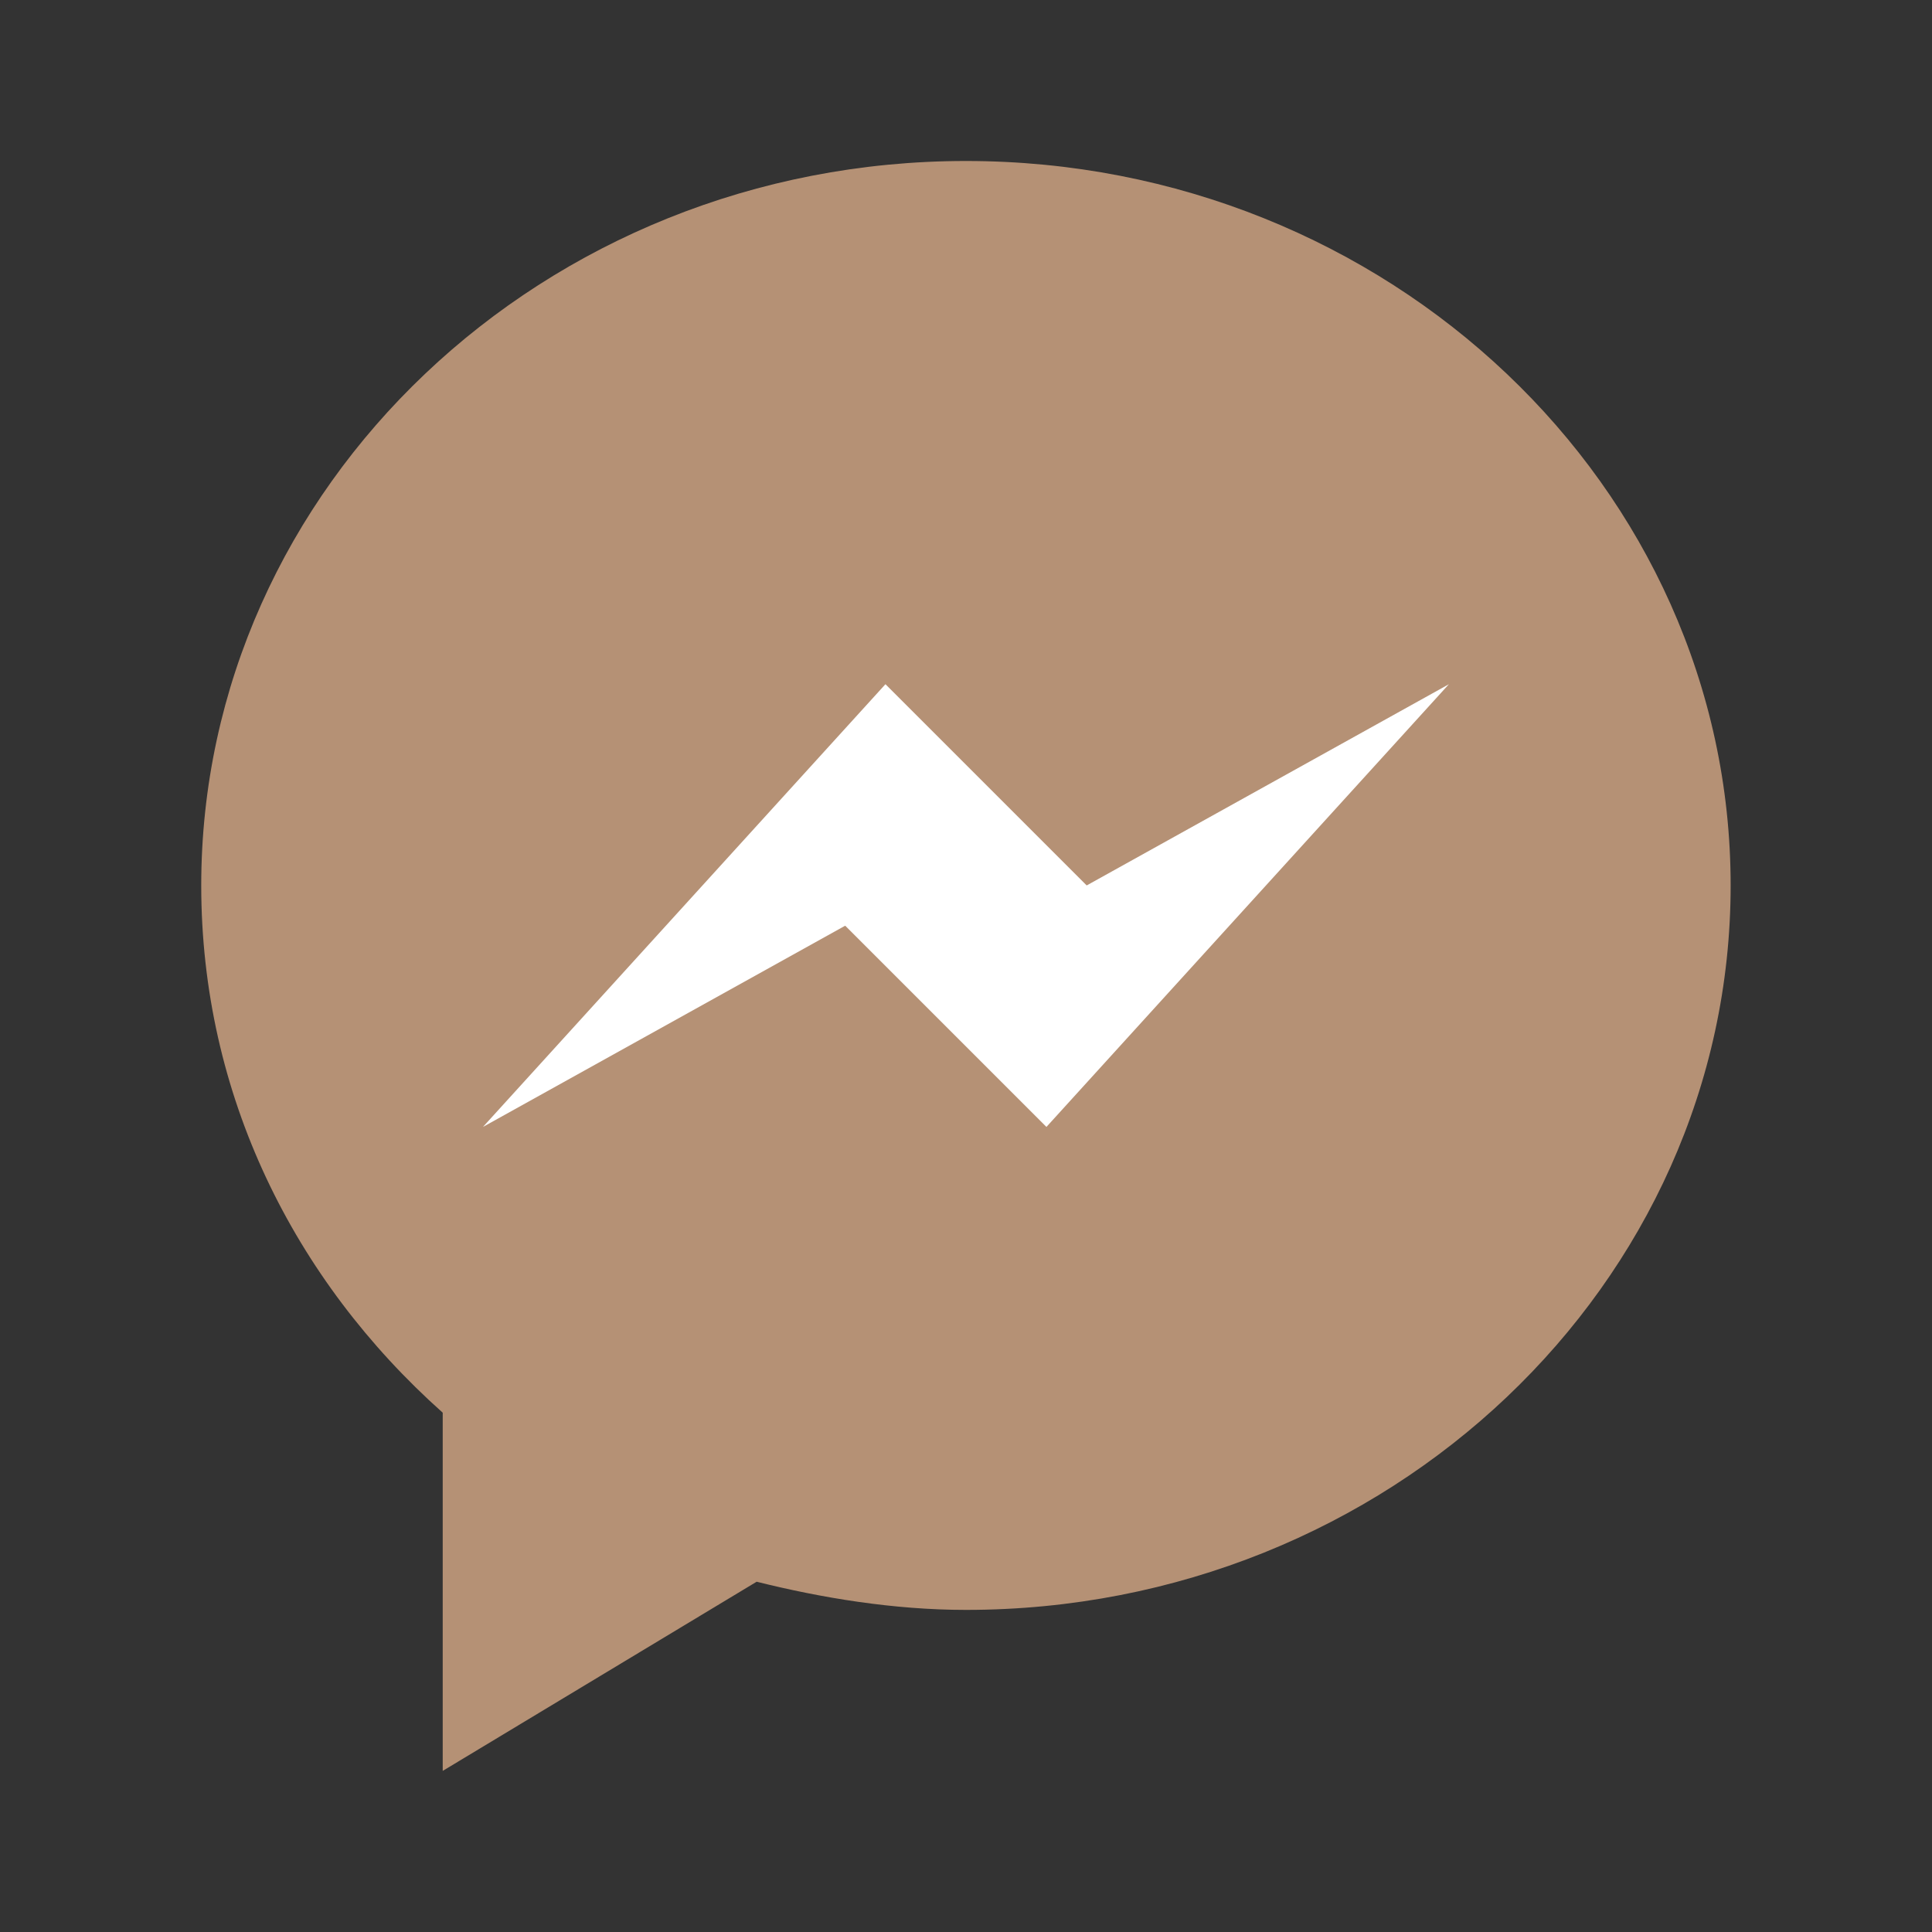
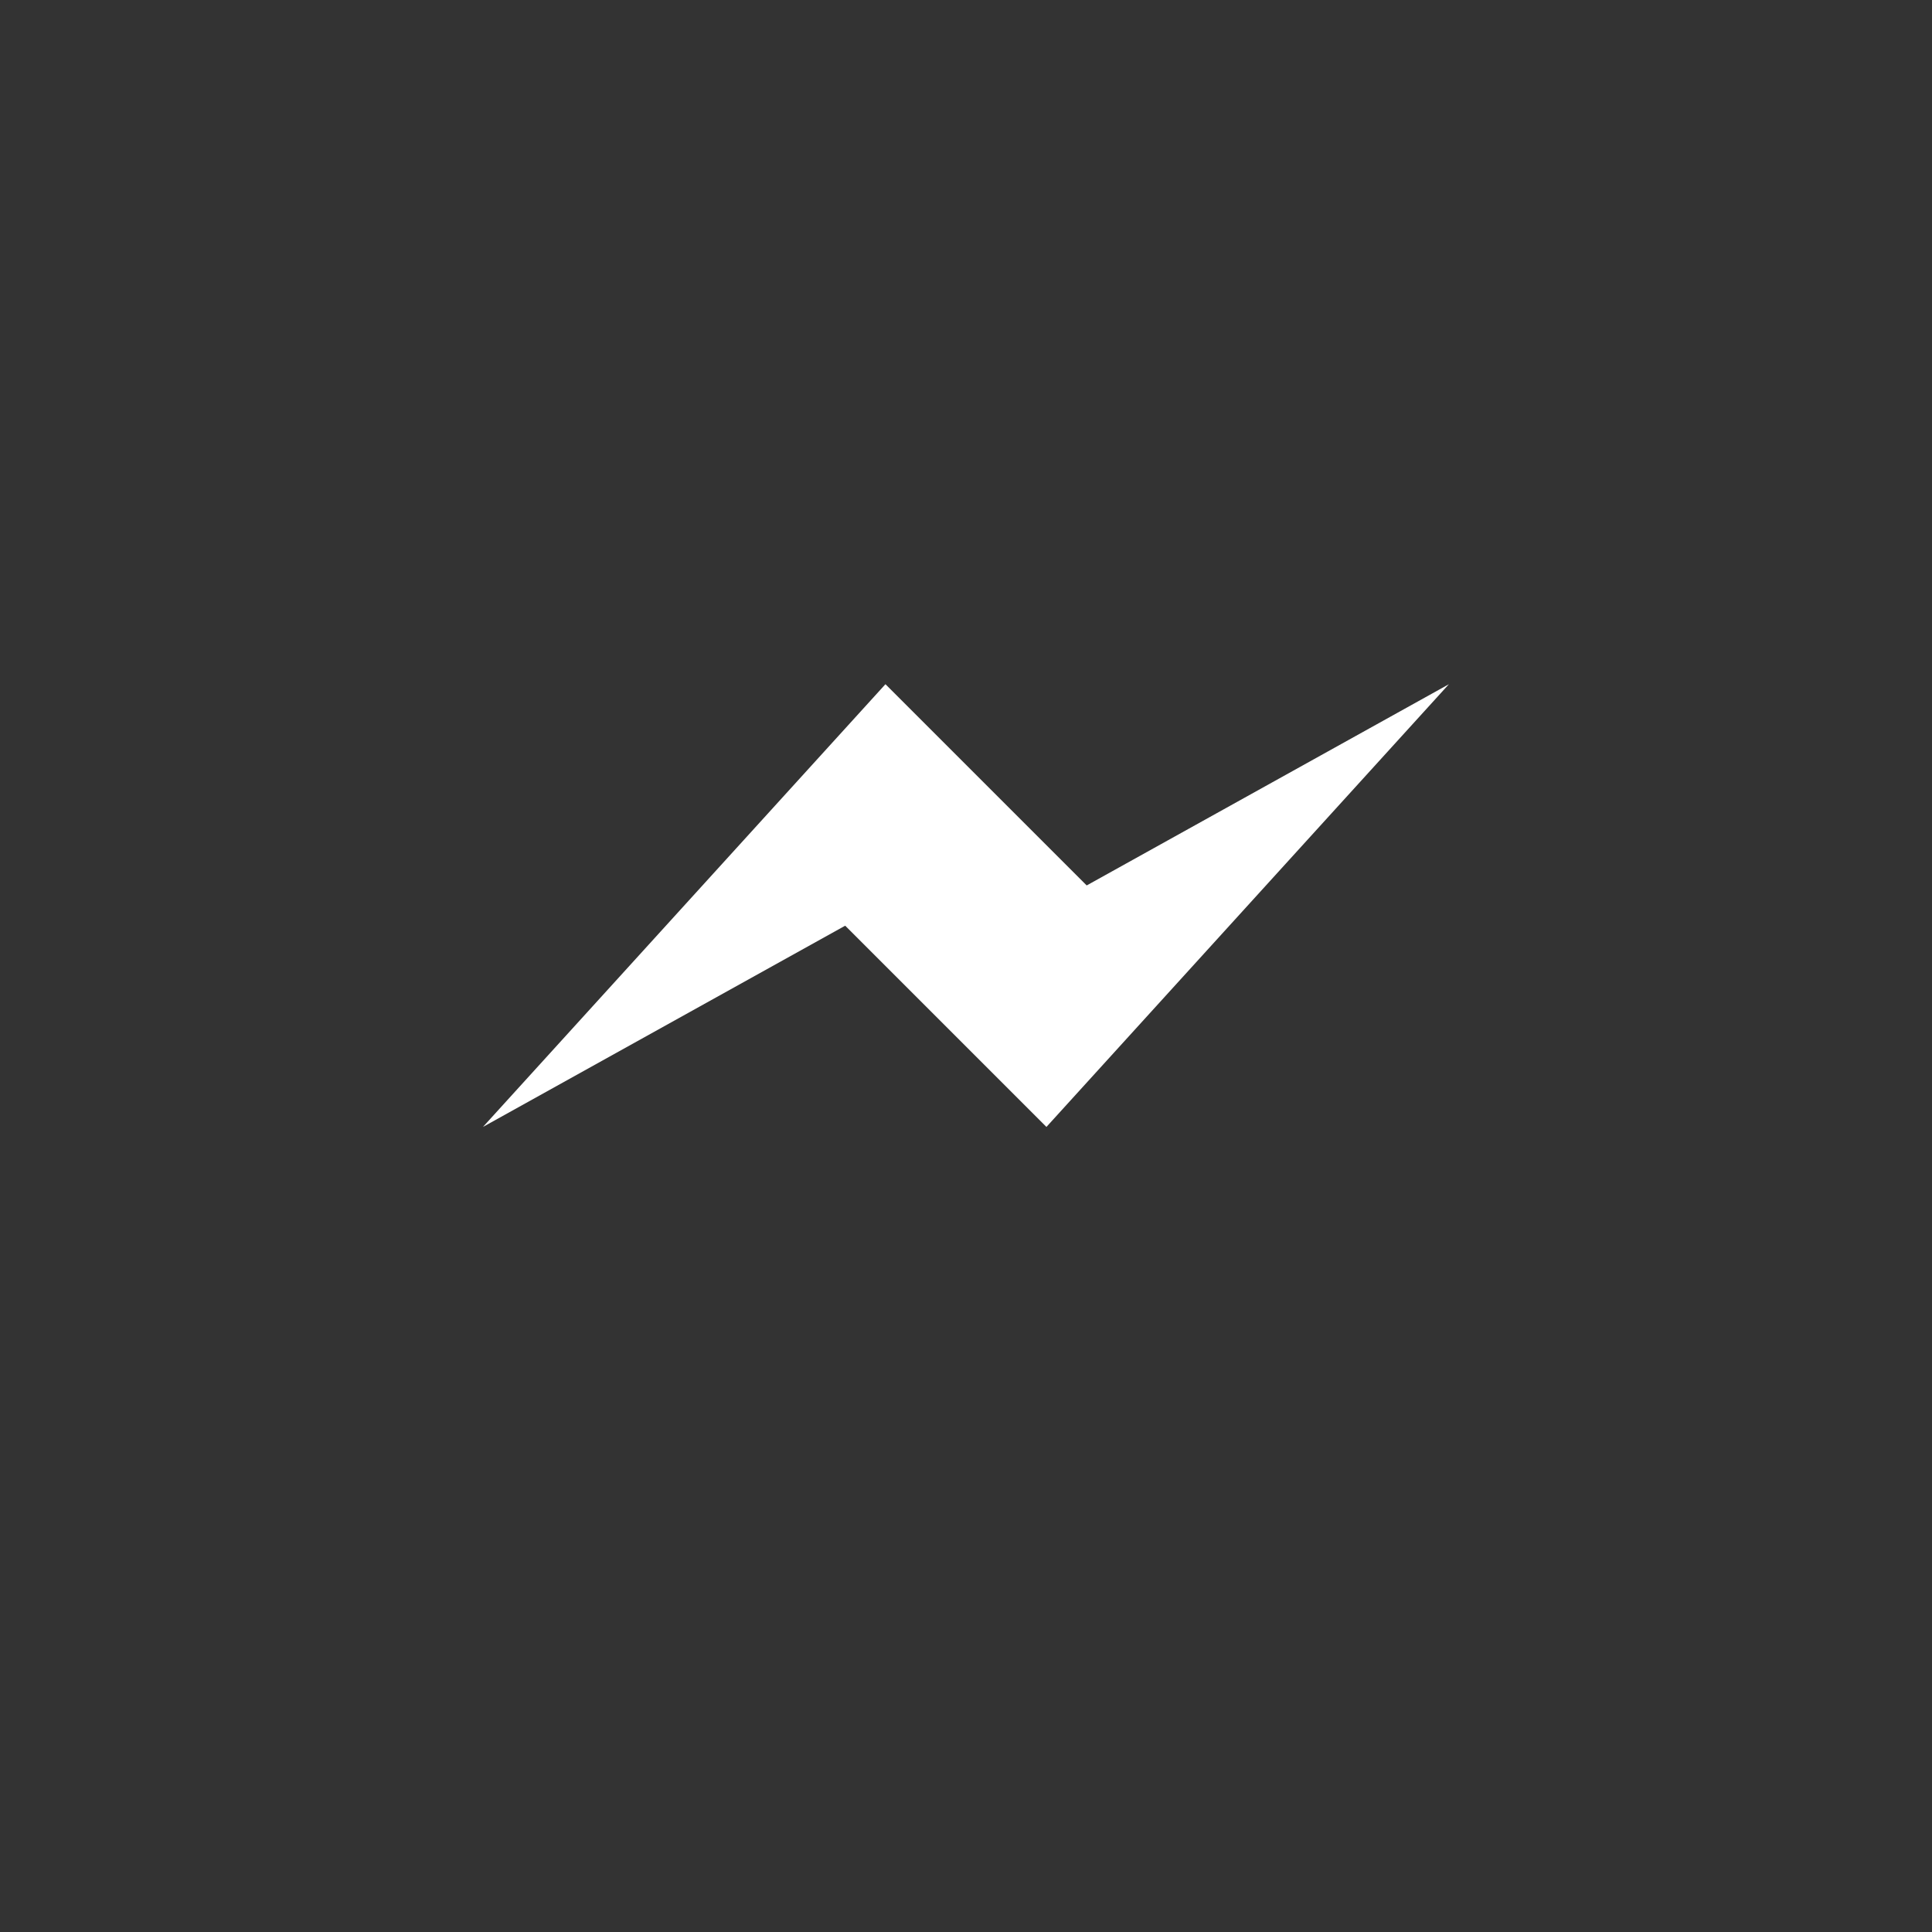
<svg xmlns="http://www.w3.org/2000/svg" viewBox="0,0,256,256" width="240px" height="240px">
  <rect x="0" y="0" width="256" height="256" fill="#333333" stroke="none" />
  <g fill="none" fill-rule="nonzero" stroke="none" stroke-width="1" stroke-linecap="butt" stroke-linejoin="miter" stroke-miterlimit="10" stroke-dasharray="" stroke-dashoffset="0" font-family="none" font-weight="none" font-size="none" text-anchor="none" style="mix-blend-mode: normal">
    <g transform="scale(5.333,5.333)">
-       <path d="M24,4c-10.5,0 -19,8.1 -19,18c0,5.2 2.3,9.8 6,13.1v8.9l7.8,-4.7c1.6,0.4 3.4,0.7 5.2,0.7c10.5,0 19,-8.1 19,-18c0,-9.9 -8.5,-18 -19,-18z" fill="#b59175" />
      <path d="M12,28l10,-11l5,5l9,-5l-10,11l-5,-5z" fill="#ffffff" />
    </g>
  </g>
</svg>